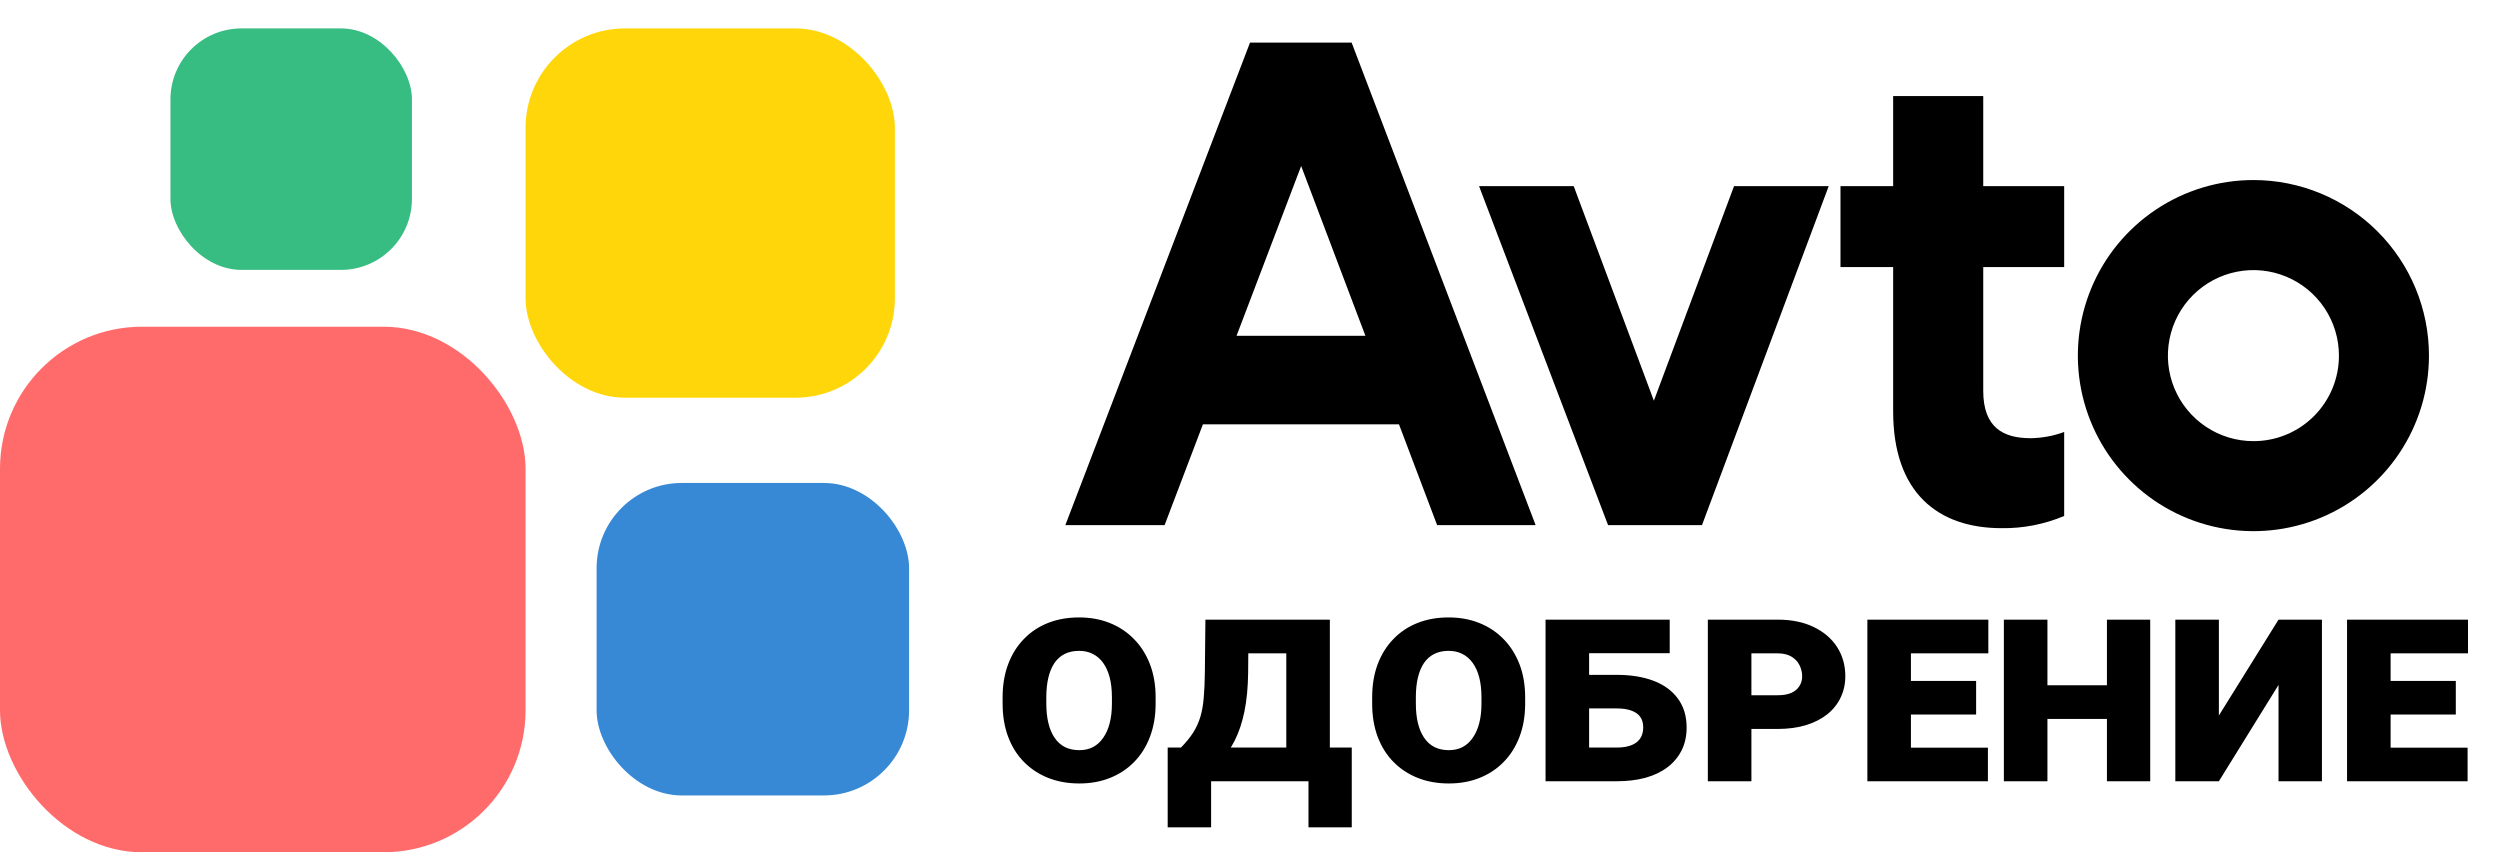
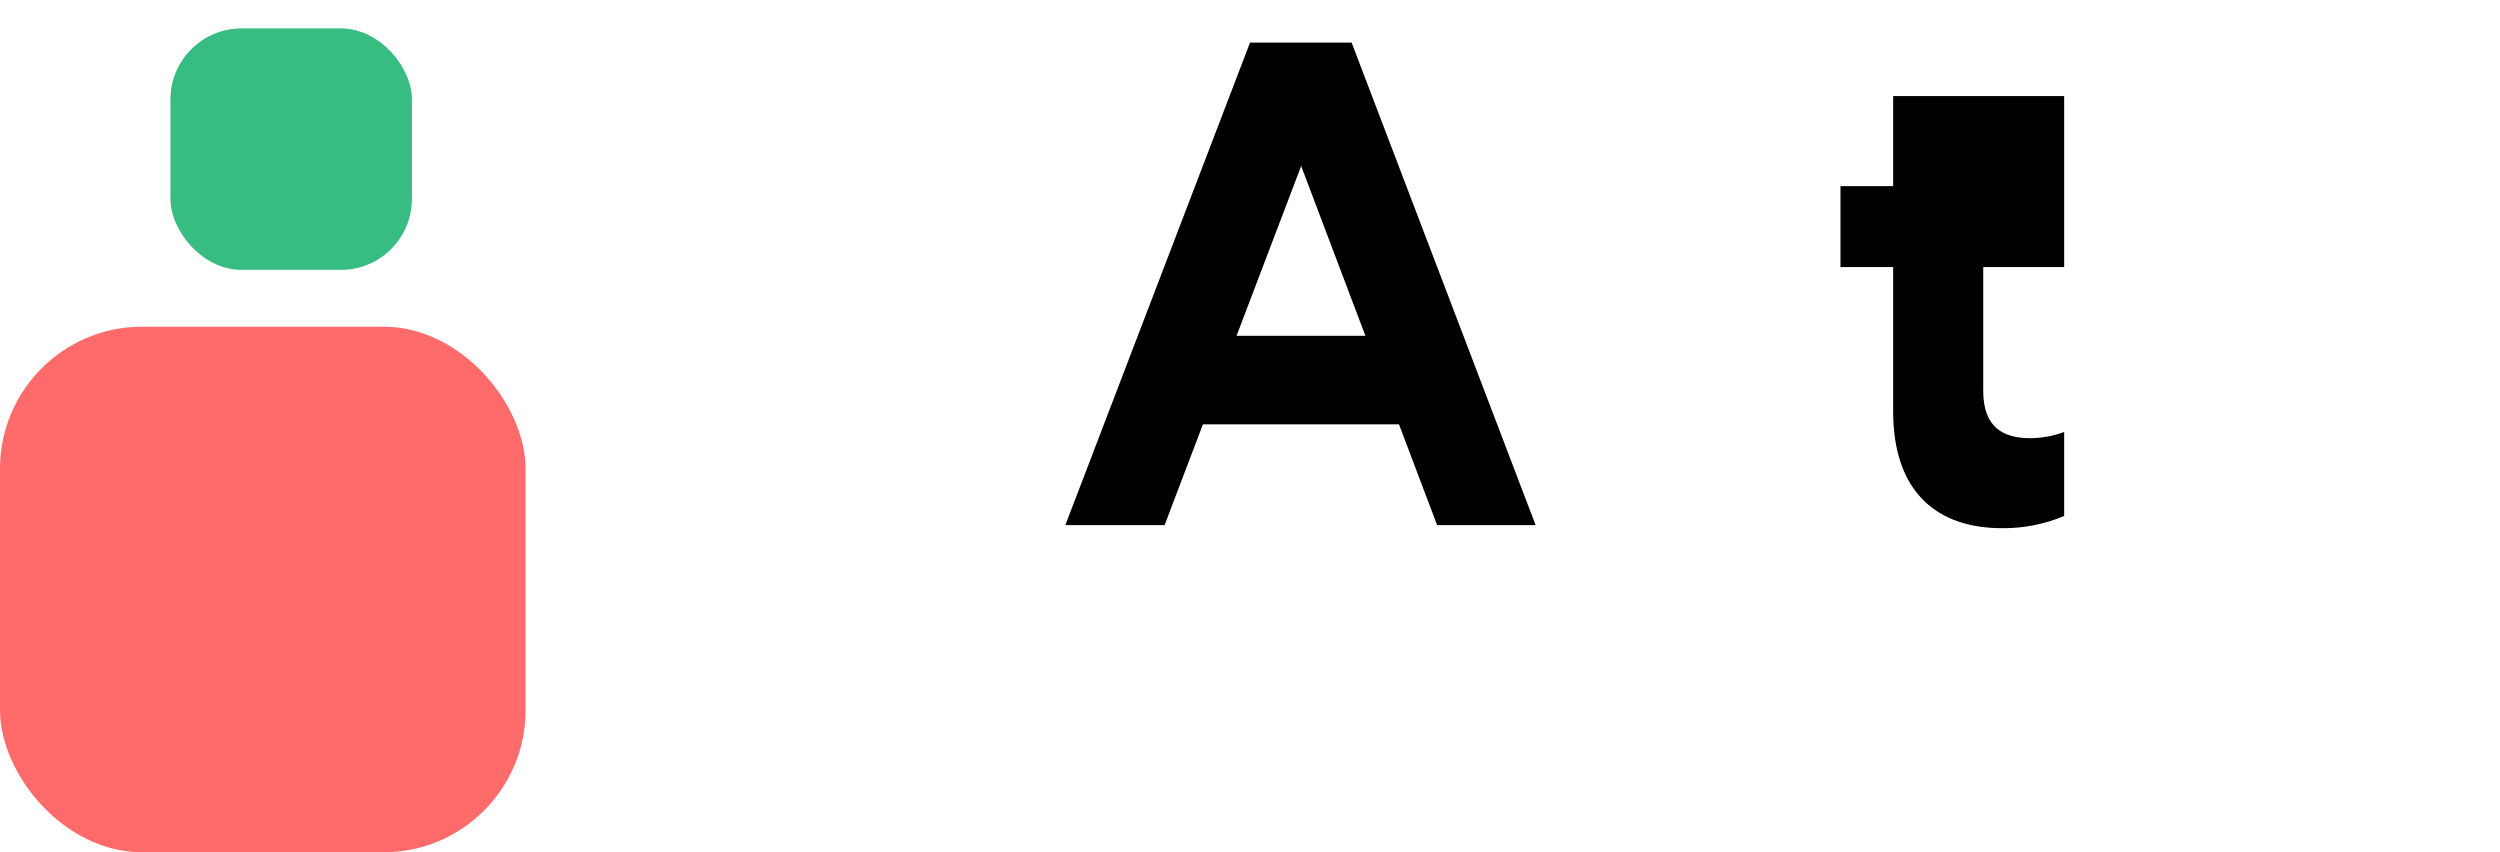
<svg xmlns="http://www.w3.org/2000/svg" width="176" height="60" viewBox="0 0 176 60" fill="none">
  <g clip-path="url(#clip0_1764_4406)">
    <mask id="mask0_1764_4406" style="mask-type:luminance" maskUnits="userSpaceOnUse" x="0" y="0" width="236" height="60">
      <path d="M235.895 0H0V60H235.895V0Z" fill="white" />
    </mask>
    <g mask="url(#mask0_1764_4406)">
      <path d="M88.001 3L75 36.969H81.987L84.685 29.874H98.489L101.174 36.969H108.108L95.155 3H88.001ZM87.053 23.64L91.602 11.687L96.125 23.64H87.053Z" fill="black" />
-       <path d="M158.641 12.675C156.196 12.675 153.806 13.4 151.774 14.758C149.741 16.116 148.157 18.046 147.222 20.304C146.286 22.563 146.042 25.048 146.518 27.445C146.995 29.843 148.173 32.045 149.902 33.773C151.629 35.502 153.831 36.679 156.229 37.156C158.627 37.633 161.112 37.388 163.371 36.453C165.628 35.517 167.559 33.933 168.916 31.901C170.275 29.868 170.999 27.479 170.999 25.034C170.999 21.756 169.697 18.613 167.38 16.295C165.062 13.977 161.918 12.675 158.641 12.675ZM158.641 31.056C157.45 31.056 156.286 30.703 155.296 30.042C154.305 29.38 153.534 28.44 153.078 27.34C152.622 26.24 152.503 25.029 152.736 23.861C152.968 22.693 153.541 21.62 154.383 20.779C155.225 19.936 156.298 19.363 157.466 19.131C158.634 18.898 159.844 19.018 160.945 19.473C162.044 19.929 162.985 20.701 163.647 21.691C164.308 22.681 164.661 23.845 164.661 25.036C164.663 25.827 164.507 26.61 164.206 27.341C163.903 28.072 163.46 28.736 162.901 29.296C162.342 29.855 161.677 30.299 160.946 30.601C160.215 30.903 159.432 31.058 158.641 31.056Z" fill="black" />
-       <path d="M116.433 28.209L110.789 13.104H104.125L113.208 36.969H119.82L128.741 13.104H122.076L116.433 28.209Z" fill="black" />
-       <path d="M139.62 6.762H133.278V13.104H129.57V18.802H133.278V28.96C133.278 34.711 136.45 37.183 140.91 37.183C142.423 37.205 143.924 36.912 145.318 36.323V30.411C144.56 30.691 143.76 30.839 142.952 30.849C141.026 30.849 139.62 30.097 139.62 27.517V18.802H145.318V13.104H139.62V6.762Z" fill="black" />
+       <path d="M139.62 6.762H133.278V13.104H129.57V18.802H133.278V28.96C133.278 34.711 136.45 37.183 140.91 37.183C142.423 37.205 143.924 36.912 145.318 36.323V30.411C144.56 30.691 143.76 30.839 142.952 30.849C141.026 30.849 139.62 30.097 139.62 27.517V18.802H145.318V13.104V6.762Z" fill="black" />
    </g>
-     <path d="M81.356 49.102V49.531C81.356 50.397 81.222 51.178 80.955 51.875C80.695 52.565 80.324 53.154 79.842 53.643C79.367 54.131 78.8 54.505 78.143 54.766C77.492 55.026 76.772 55.156 75.984 55.156C75.184 55.156 74.454 55.026 73.797 54.766C73.139 54.505 72.57 54.131 72.088 53.643C71.606 53.154 71.235 52.565 70.975 51.875C70.714 51.178 70.584 50.397 70.584 49.531V49.102C70.584 48.229 70.714 47.448 70.975 46.758C71.235 46.068 71.603 45.478 72.078 44.99C72.553 44.495 73.12 44.118 73.777 43.857C74.435 43.597 75.164 43.467 75.965 43.467C76.753 43.467 77.472 43.597 78.123 43.857C78.781 44.118 79.35 44.495 79.832 44.99C80.314 45.478 80.688 46.068 80.955 46.758C81.222 47.448 81.356 48.229 81.356 49.102ZM78.279 49.531V49.092C78.279 48.565 78.227 48.099 78.123 47.695C78.019 47.292 77.866 46.95 77.664 46.67C77.462 46.39 77.218 46.178 76.932 46.035C76.652 45.892 76.329 45.82 75.965 45.82C75.587 45.82 75.252 45.892 74.959 46.035C74.672 46.178 74.432 46.39 74.236 46.67C74.047 46.95 73.904 47.292 73.807 47.695C73.709 48.099 73.66 48.565 73.66 49.092V49.531C73.66 50.046 73.709 50.505 73.807 50.908C73.904 51.312 74.051 51.657 74.246 51.943C74.441 52.23 74.686 52.448 74.978 52.598C75.272 52.741 75.607 52.812 75.984 52.812C76.342 52.812 76.662 52.741 76.941 52.598C77.228 52.448 77.469 52.23 77.664 51.943C77.866 51.657 78.019 51.312 78.123 50.908C78.227 50.505 78.279 50.046 78.279 49.531ZM84.861 43.623H87.898L87.869 47.363C87.856 48.398 87.768 49.31 87.606 50.098C87.443 50.879 87.218 51.553 86.932 52.119C86.645 52.685 86.313 53.161 85.936 53.545C85.558 53.929 85.148 54.238 84.705 54.473C84.269 54.707 83.816 54.883 83.348 55H82.908L82.859 52.637H83.133C83.491 52.272 83.781 51.917 84.002 51.572C84.223 51.221 84.393 50.846 84.51 50.449C84.627 50.052 84.705 49.603 84.744 49.102C84.79 48.594 84.816 47.995 84.822 47.305L84.861 43.623ZM85.682 43.623H93.621V55H90.555V45.996H85.682V43.623ZM82.205 52.627H95.164V58.242H92.117V55H85.262V58.242H82.205V52.627ZM107.371 49.102V49.531C107.371 50.397 107.238 51.178 106.971 51.875C106.71 52.565 106.339 53.154 105.857 53.643C105.382 54.131 104.816 54.505 104.158 54.766C103.507 55.026 102.788 55.156 102 55.156C101.199 55.156 100.47 55.026 99.812 54.766C99.155 54.505 98.585 54.131 98.103 53.643C97.622 53.154 97.251 52.565 96.99 51.875C96.73 51.178 96.6 50.397 96.6 49.531V49.102C96.6 48.229 96.73 47.448 96.99 46.758C97.251 46.068 97.618 45.478 98.094 44.99C98.569 44.495 99.135 44.118 99.793 43.857C100.451 43.597 101.18 43.467 101.98 43.467C102.768 43.467 103.488 43.597 104.139 43.857C104.796 44.118 105.366 44.495 105.848 44.99C106.329 45.478 106.704 46.068 106.971 46.758C107.238 47.448 107.371 48.229 107.371 49.102ZM104.295 49.531V49.092C104.295 48.565 104.243 48.099 104.139 47.695C104.035 47.292 103.882 46.95 103.68 46.67C103.478 46.39 103.234 46.178 102.947 46.035C102.667 45.892 102.345 45.82 101.98 45.82C101.603 45.82 101.268 45.892 100.975 46.035C100.688 46.178 100.447 46.39 100.252 46.67C100.063 46.95 99.92 47.292 99.822 47.695C99.725 48.099 99.676 48.565 99.676 49.092V49.531C99.676 50.046 99.725 50.505 99.822 50.908C99.92 51.312 100.066 51.657 100.262 51.943C100.457 52.23 100.701 52.448 100.994 52.598C101.287 52.741 101.622 52.812 102 52.812C102.358 52.812 102.677 52.741 102.957 52.598C103.243 52.448 103.484 52.23 103.68 51.943C103.882 51.657 104.035 51.312 104.139 50.908C104.243 50.505 104.295 50.046 104.295 49.531ZM113.816 47.51C114.812 47.51 115.678 47.65 116.414 47.93C117.15 48.21 117.719 48.626 118.123 49.18C118.533 49.733 118.738 50.413 118.738 51.221C118.738 51.82 118.621 52.353 118.387 52.822C118.152 53.291 117.82 53.688 117.391 54.014C116.961 54.339 116.443 54.587 115.838 54.756C115.232 54.919 114.559 55 113.816 55H108.807V43.623H111.873V52.627H113.816C114.415 52.627 114.874 52.51 115.193 52.275C115.519 52.035 115.682 51.676 115.682 51.201C115.682 50.902 115.61 50.654 115.467 50.459C115.324 50.264 115.112 50.117 114.832 50.02C114.559 49.922 114.22 49.873 113.816 49.873H110.682V47.51H113.816ZM117.547 45.986H110.936V43.623H117.547V45.986ZM125.145 51.318H122.107V48.945H125.145C125.535 48.945 125.857 48.89 126.111 48.779C126.365 48.662 126.554 48.503 126.678 48.301C126.808 48.099 126.873 47.874 126.873 47.627C126.873 47.334 126.808 47.064 126.678 46.816C126.554 46.569 126.365 46.37 126.111 46.221C125.857 46.071 125.535 45.996 125.145 45.996H123.299V55H120.232V43.623H125.145C126.128 43.623 126.974 43.796 127.684 44.141C128.4 44.486 128.95 44.958 129.334 45.557C129.718 46.156 129.91 46.839 129.91 47.607C129.91 48.154 129.799 48.656 129.578 49.111C129.363 49.567 129.048 49.961 128.631 50.293C128.221 50.618 127.719 50.872 127.127 51.055C126.541 51.23 125.88 51.318 125.145 51.318ZM139.949 52.637V55H133.396V52.637H139.949ZM134.529 43.623V55H131.463V43.623H134.529ZM139.119 47.94V50.303H133.396V47.94H139.119ZM139.979 43.623V45.996H133.396V43.623H139.979ZM149.363 48.242V50.615H143.074V48.242H149.363ZM144.139 43.623V55H141.072V43.623H144.139ZM151.375 43.623V55H148.328V43.623H151.375ZM153.914 54.062L160.408 43.623L162.674 44.56L156.209 55L153.914 54.062ZM160.408 43.623H163.465V55H160.408V43.623ZM153.143 43.623H156.209V55H153.143V43.623ZM173.719 52.637V55H167.166V52.637H173.719ZM168.299 43.623V55H165.232V43.623H168.299ZM172.889 47.94V50.303H167.166V47.94H172.889ZM173.748 43.623V45.996H167.166V43.623H173.748Z" fill="black" />
    <rect y="23" width="37" height="37" rx="10" fill="#FF6B6B" />
-     <rect x="37" y="2" width="26" height="26" rx="7" fill="#FFD60A" />
    <rect x="12" y="2" width="17" height="17" rx="5" fill="#37BC81" />
-     <rect x="42" y="34" width="22" height="22" rx="6" fill="#3789D6" />
  </g>
  <defs>
    <clipPath id="clip0_1764_4406">
      <rect width="176" height="60" fill="white" />
    </clipPath>
  </defs>
</svg>